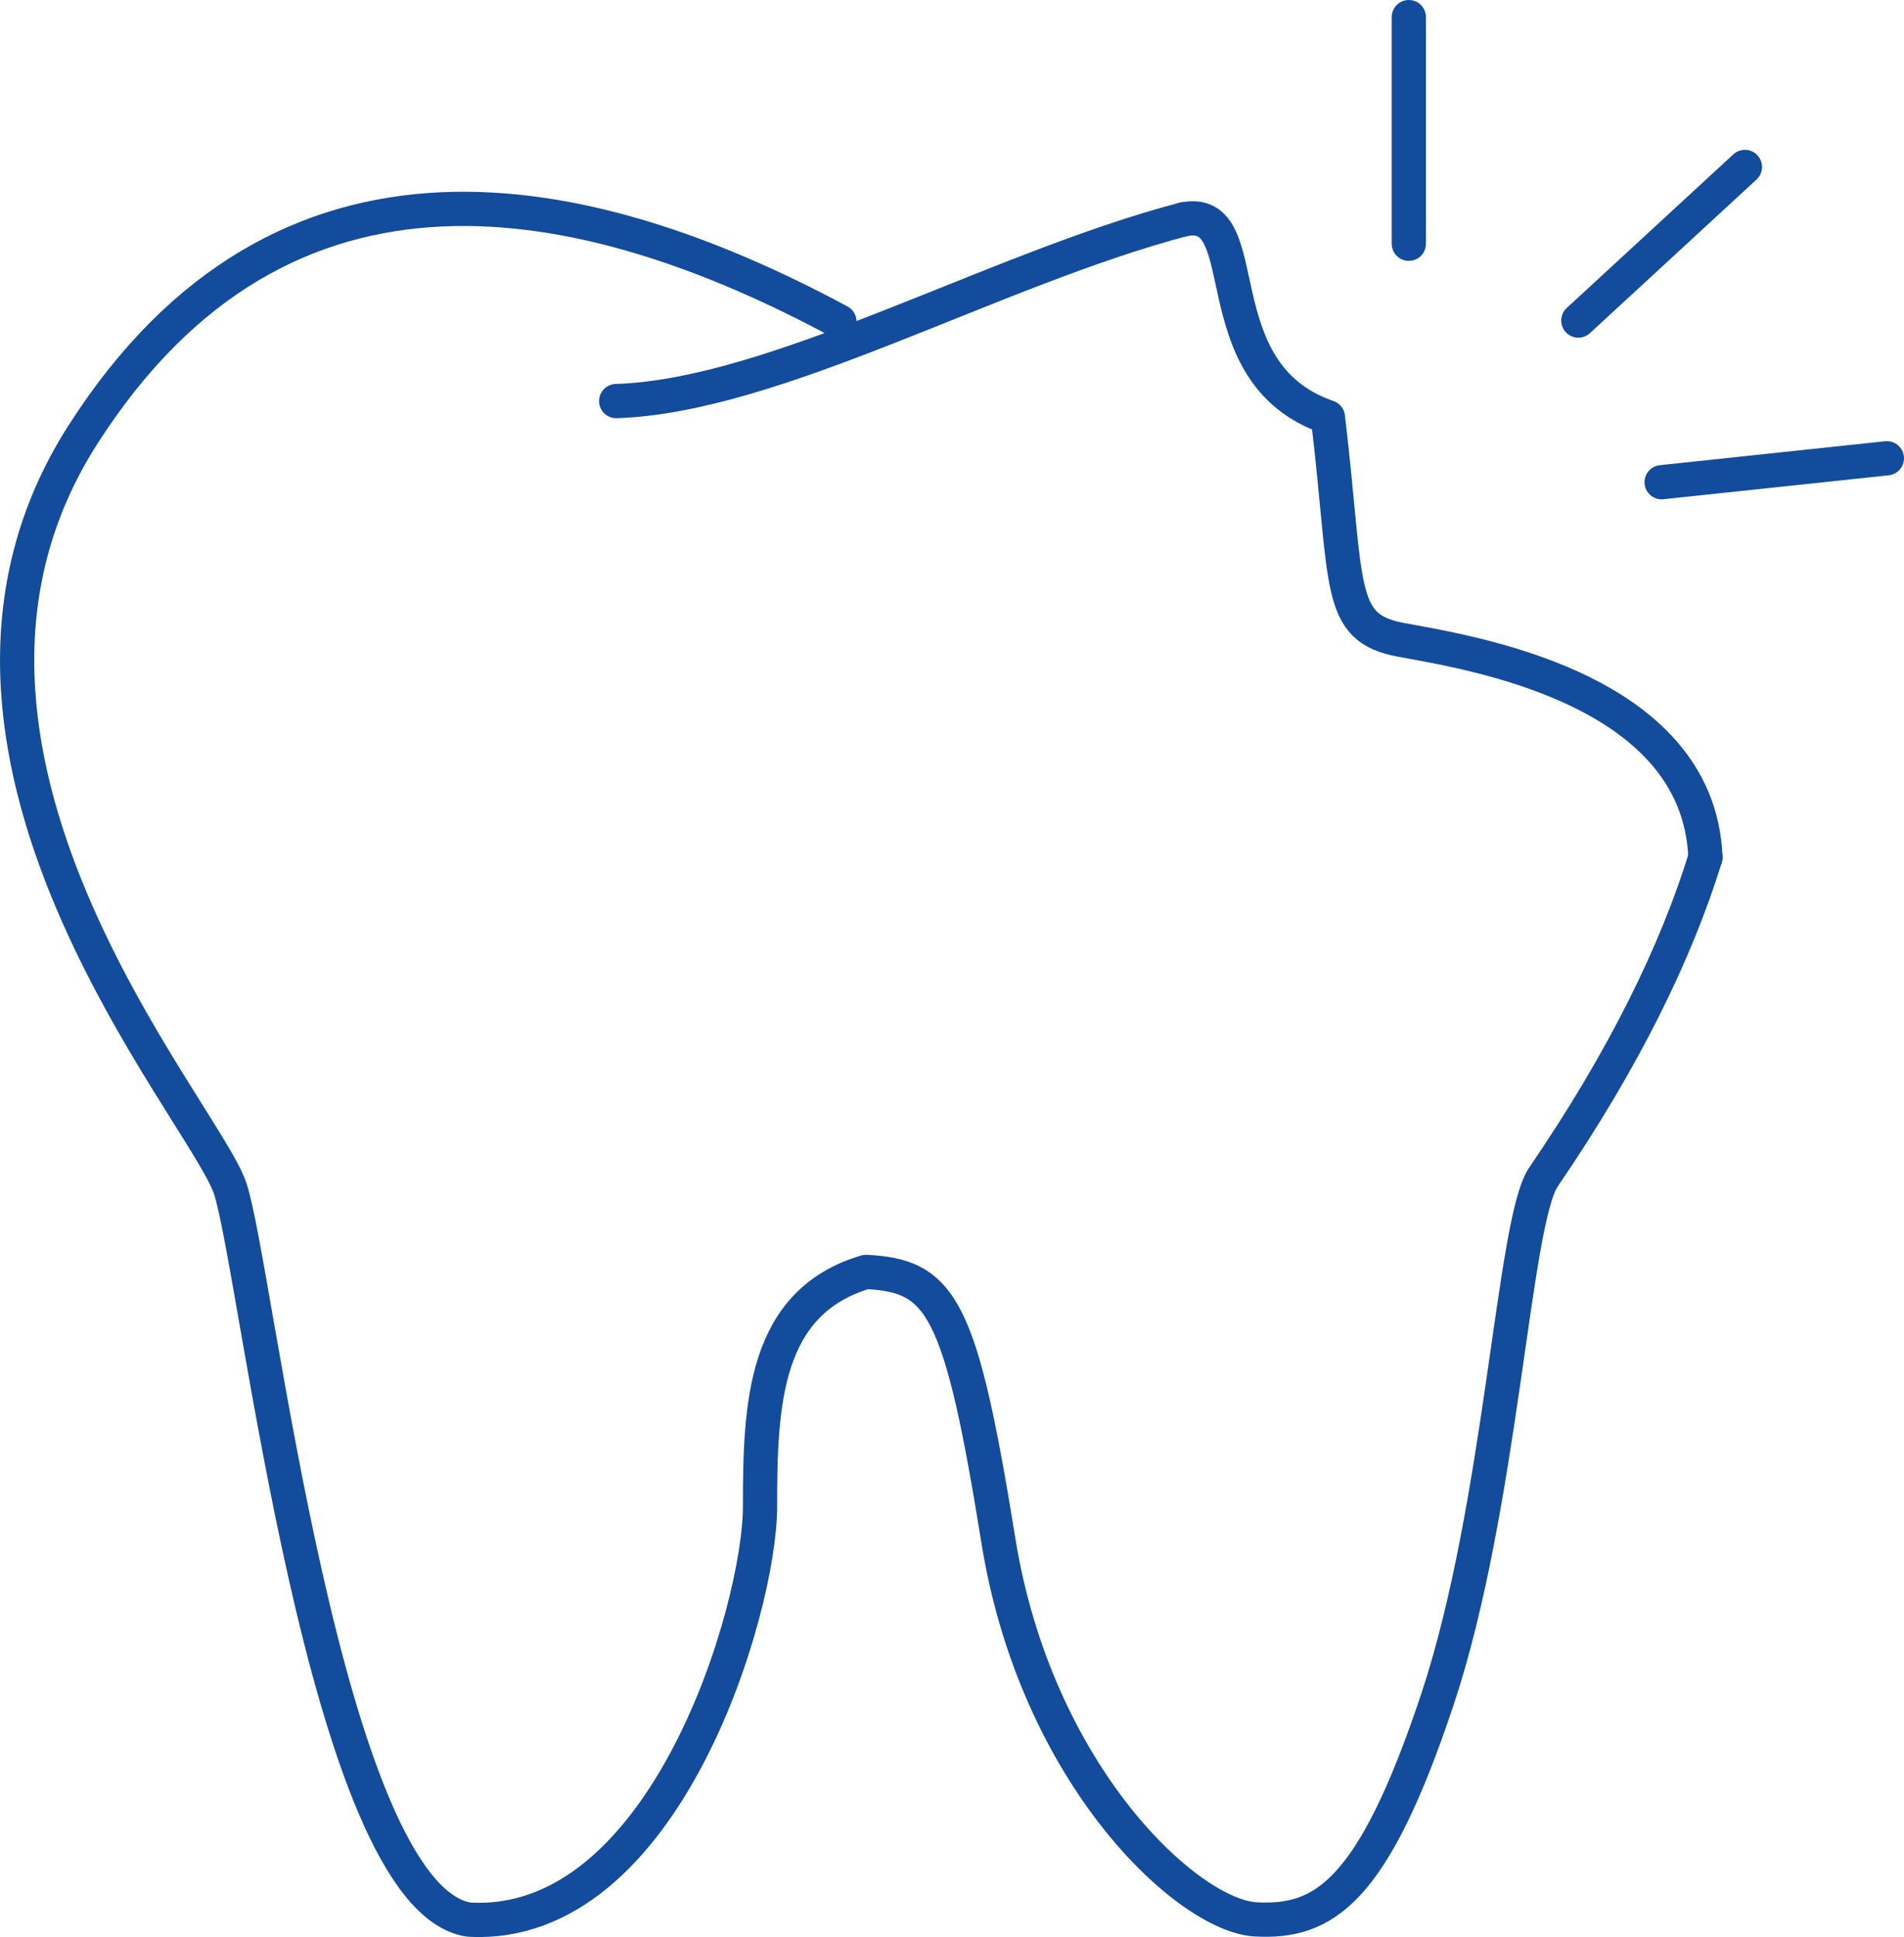
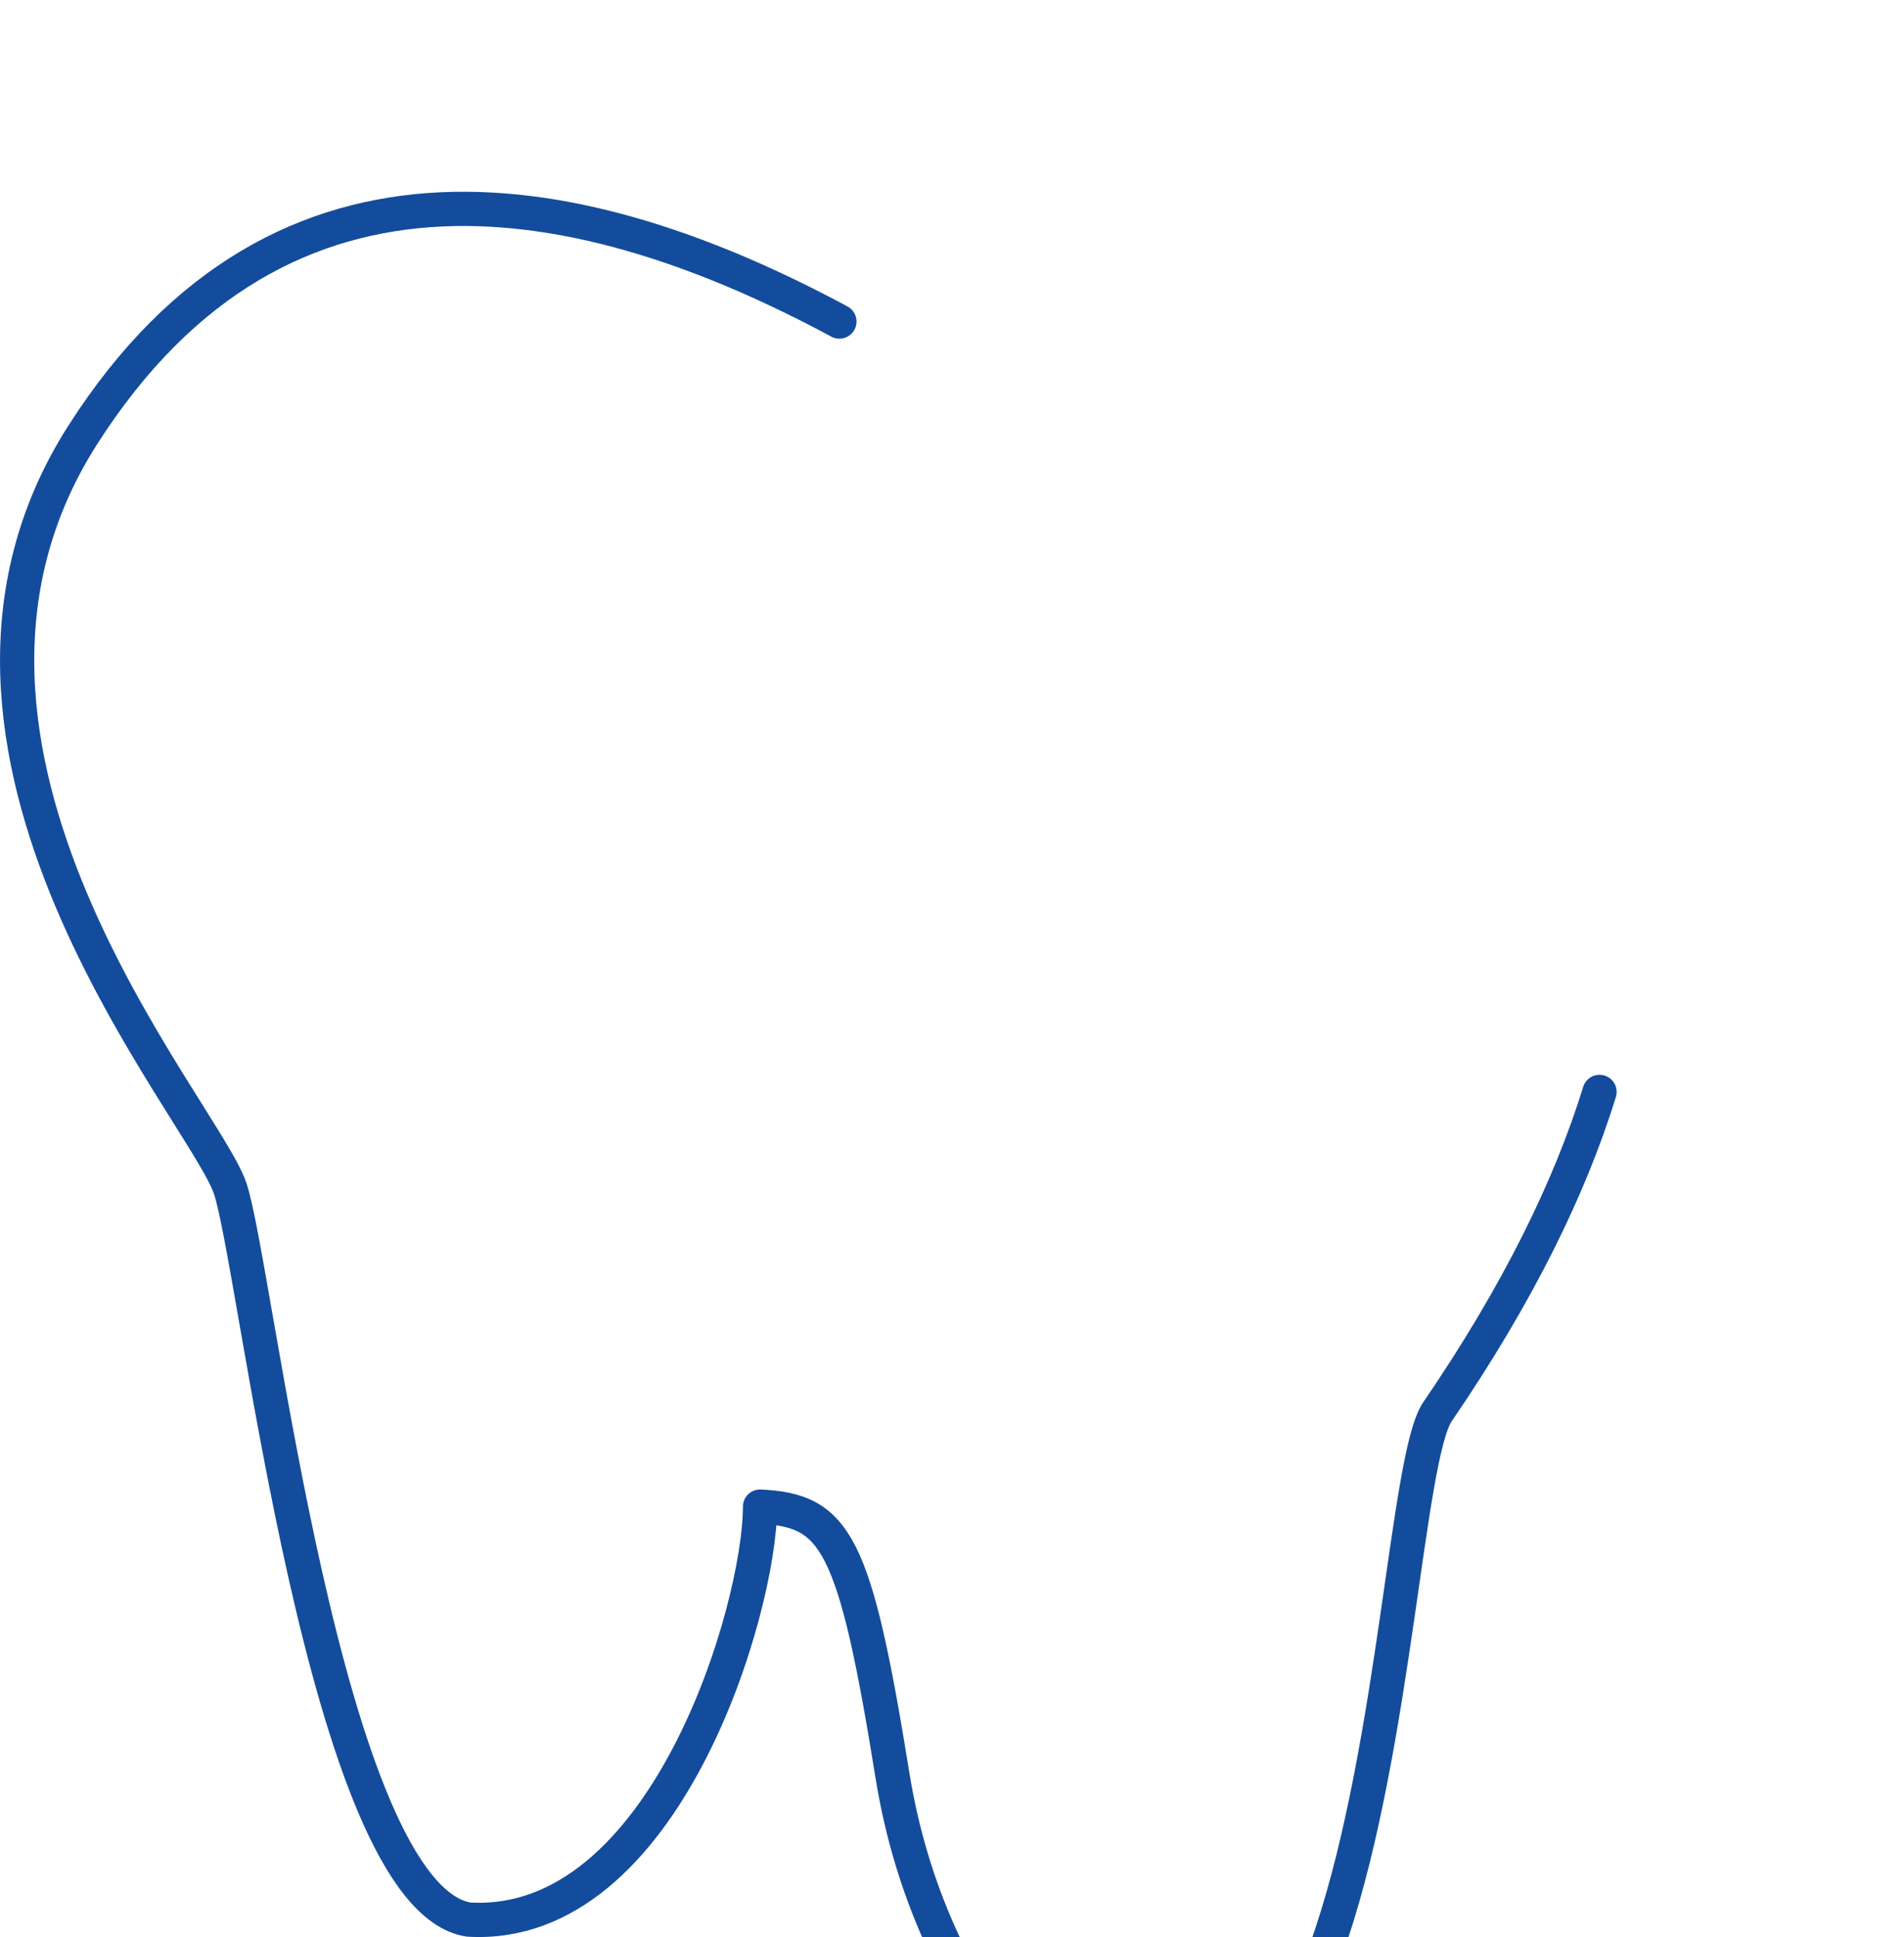
<svg xmlns="http://www.w3.org/2000/svg" viewBox="0 0 444.99 452.47">
  <g fill="none" stroke="#134c9c" stroke-linecap="round" stroke-linejoin="round" stroke-width="8">
-     <path d="m196.18 75.11c-59.24-31.84-130-46.87-176.87 26.53-46.87 73.42 28.29 157.45 34.5 176 6.18 18.58 22.11 165.4 55.71 170.76 45.98 2.73 68.11-72.58 68.11-96.47s.87-47.74 24.76-54.82c17.68.87 22.11 7.95 30.95 62.79 8.84 54.82 44.21 87.55 60.13 88.45 15.92.87 27.42-6.21 42.45-51.31 15.05-45.11 17.71-111.42 24.76-122.03 18.92-27.66 31.05-52.55 37.91-74.75v-.02" />
-     <path d="m276.65 51.24h-.05c-44.48 11.69-95.29 41.24-132.59 42.45" />
-     <path d="m398.58 200.25v-.02c-1.62-39.94-56.07-47.93-71.2-50.78-15.12-2.83-12.3-12.27-17.03-51.99-30.22-10.39-16.07-49.82-33.7-46.22h-.05" />
-     <path d="m329.26 56.94v-52.94" />
-     <path d="m368.88 74.88 38.93-35.88" />
-     <path d="m388.34 112.64 52.65-5.59" />
+     <path d="m196.18 75.11c-59.24-31.84-130-46.87-176.87 26.53-46.87 73.42 28.29 157.45 34.5 176 6.18 18.58 22.11 165.4 55.71 170.76 45.98 2.73 68.11-72.58 68.11-96.47c17.68.87 22.11 7.95 30.95 62.79 8.84 54.82 44.21 87.55 60.13 88.45 15.92.87 27.42-6.21 42.45-51.31 15.05-45.11 17.71-111.42 24.76-122.03 18.92-27.66 31.05-52.55 37.91-74.75v-.02" />
  </g>
</svg>